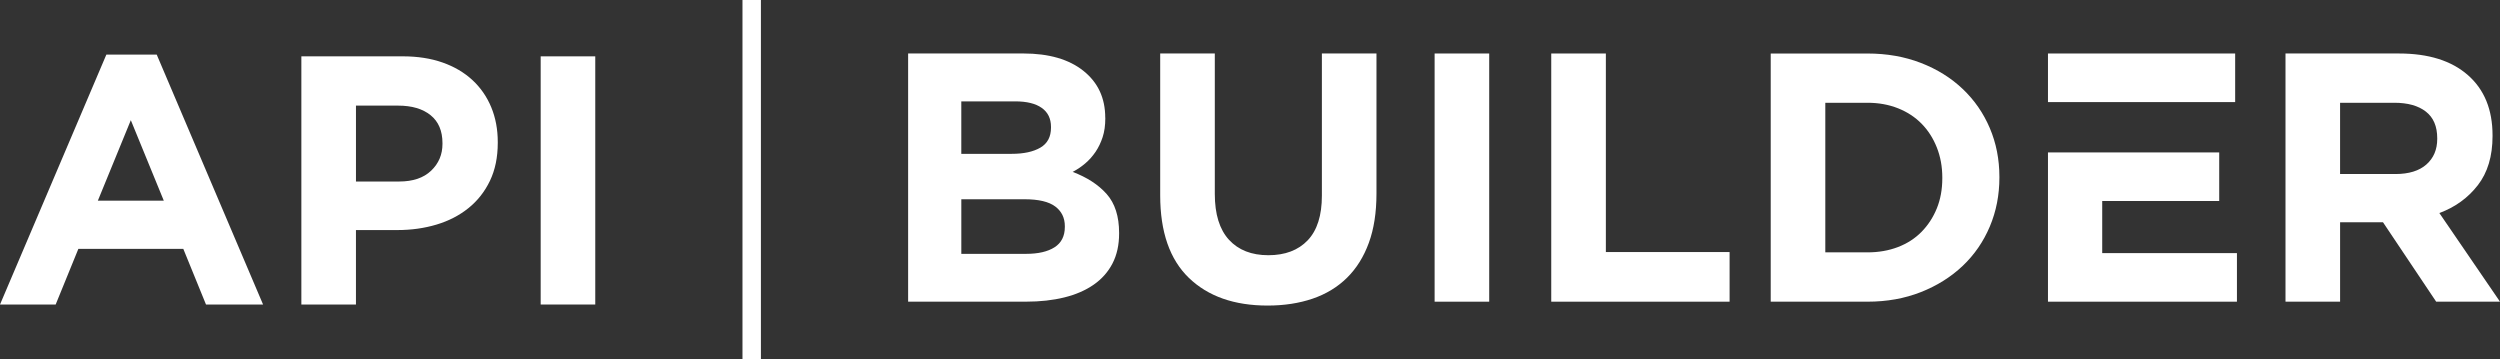
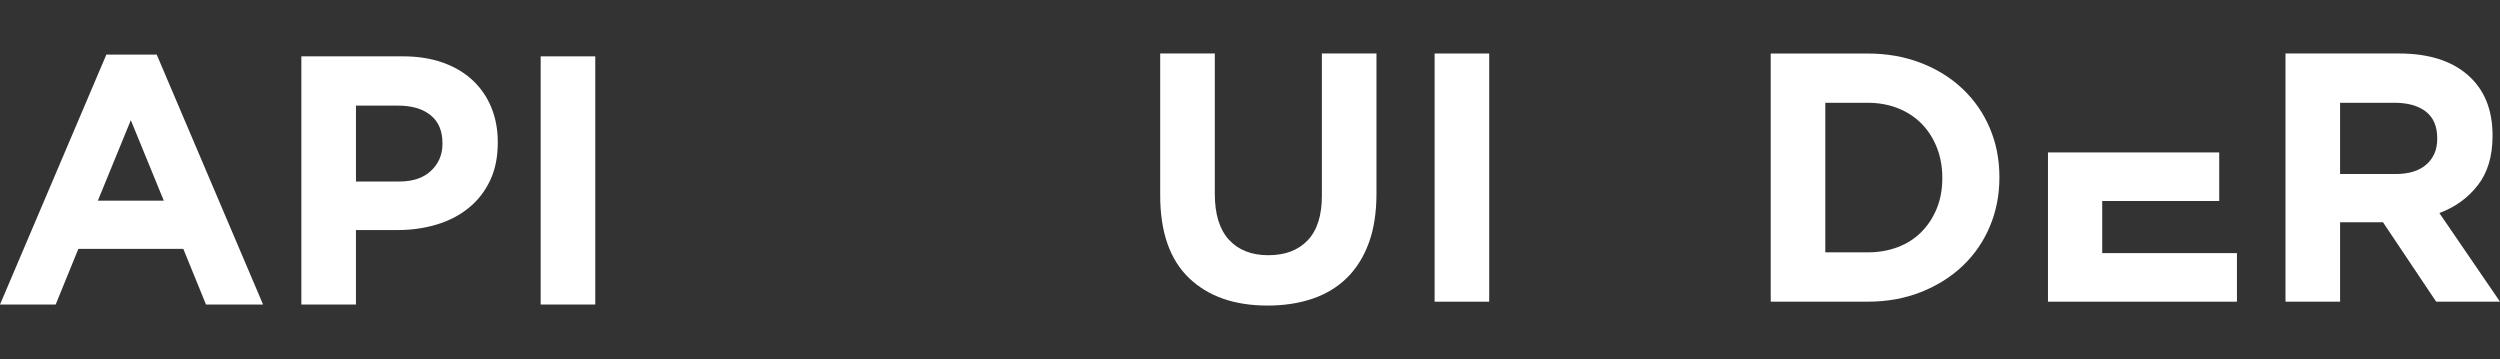
<svg xmlns="http://www.w3.org/2000/svg" xml:space="preserve" width="123.697mm" height="17.767mm" style="shape-rendering:geometricPrecision; text-rendering:geometricPrecision; image-rendering:optimizeQuality; fill-rule:evenodd; clip-rule:evenodd" viewBox="0 0 123.697 17.767">
  <rect x="0" y="0" width="123.697" height="17.767" fill="#333333" stroke="none" />
  <defs>
    <style type="text/css">
   
    .fil0 {fill:#ffffff}
   
  </style>
  </defs>
  <g id="Layer_x0020_1">
    <g id="_250000056">
      <g>
        <path id="_249985584" class="fil0" d="M4.842 9.928l1.631 -3.982 1.631 3.982 -3.263 0zm4.228 2.386l1.123 2.754 2.824 0 -5.263 -12.367 -2.491 0 -5.263 12.367 2.754 0 1.123 -2.754 5.193 0z" />
        <path id="_249985224" class="fil0" d="M17.612 5.226l1.044 0 1.044 0c0.678,0 1.214,0.158 1.605,0.474 0.392,0.316 0.588,0.778 0.588,1.386l0 0.035c0,0.526 -0.187,0.968 -0.561,1.325 -0.374,0.357 -0.901,0.535 -1.579,0.535l-1.096 0 -1.044 0 0 -3.754zm-2.701 3.754l0 4.004 0 2.083 2.701 0 0 -2.083 0 -1.601 2.052 0c0.69,0 1.336,-0.091 1.938,-0.272 0.602,-0.181 1.129,-0.453 1.579,-0.816 0.45,-0.363 0.804,-0.813 1.062,-1.351 0.257,-0.538 0.386,-1.164 0.386,-1.877l0 -0.035c0,-0.632 -0.108,-1.208 -0.324,-1.728 -0.216,-0.521 -0.526,-0.968 -0.93,-1.342 -0.404,-0.374 -0.895,-0.664 -1.474,-0.868 -0.579,-0.204 -1.236,-0.307 -1.973,-0.307l-5.017 0 0 2.007 0 0.431 0 3.754z" />
        <polygon id="_249984960" class="fil0" points="26.752,2.788 26.752,15.067 29.453,15.067 29.453,2.788 " />
      </g>
      <g>
-         <path id="_249984696" class="fil0" d="M54.686 5.822c0,-0.971 -0.36,-1.742 -1.079,-2.316 -0.719,-0.573 -1.71,-0.86 -2.973,-0.86l-5.701 0 0 12.28 5.842 0c0.69,0 1.319,-0.07 1.886,-0.21 0.567,-0.14 1.052,-0.351 1.456,-0.632 0.403,-0.281 0.713,-0.632 0.93,-1.052 0.216,-0.421 0.325,-0.912 0.325,-1.474l0 -0.035c0,-0.819 -0.205,-1.459 -0.614,-1.921 -0.409,-0.462 -0.971,-0.827 -1.684,-1.096 0.222,-0.117 0.43,-0.257 0.623,-0.421 0.193,-0.164 0.362,-0.354 0.509,-0.57 0.146,-0.216 0.263,-0.459 0.351,-0.728 0.088,-0.269 0.132,-0.579 0.132,-0.93l0 -0.035zm-3.14 -0.482c0.304,0.216 0.456,0.529 0.456,0.939l0 0.035c0,0.456 -0.175,0.786 -0.526,0.991 -0.351,0.205 -0.825,0.307 -1.421,0.307l-2.491 0 0 -2.596 2.667 0c0.573,0 1.012,0.108 1.316,0.325zm0.667 4.877c0.316,0.24 0.474,0.564 0.474,0.974l0 0.035c0,0.456 -0.17,0.792 -0.509,1.009 -0.339,0.216 -0.807,0.325 -1.403,0.325l-3.21 0 0 -2.701 3.123 0c0.702,0 1.21,0.12 1.526,0.36z" />
        <path id="_249984384" class="fil0" d="M57.405 2.647l0 7.017c0,1.813 0.474,3.175 1.421,4.087 0.947,0.912 2.245,1.368 3.894,1.368 0.819,0 1.561,-0.114 2.228,-0.342 0.667,-0.228 1.234,-0.573 1.702,-1.035 0.468,-0.462 0.827,-1.038 1.079,-1.728 0.252,-0.69 0.377,-1.503 0.377,-2.438l0 -6.929 -2.701 0 0 7.034c0,0.982 -0.234,1.719 -0.702,2.21 -0.468,0.491 -1.117,0.737 -1.947,0.737 -0.83,0 -1.479,-0.254 -1.947,-0.763 -0.468,-0.509 -0.702,-1.266 -0.702,-2.272l0 -6.947 -2.702 0z" />
        <polygon id="_249984264" class="fil0" points="70.983,2.647 70.983,14.927 73.684,14.927 73.684,2.647 " />
-         <polygon id="_249984408" class="fil0" points="76.754,2.647 76.754,14.927 85.578,14.927 85.578,12.471 79.456,12.471 79.456,2.647 " />
        <path id="_249984144" class="fil0" d="M87.613 2.647l0 12.28 4.789 0c0.959,0 1.839,-0.158 2.64,-0.474 0.801,-0.316 1.491,-0.749 2.07,-1.298 0.579,-0.55 1.026,-1.199 1.342,-1.947 0.316,-0.749 0.474,-1.556 0.474,-2.421l0 -0.035c0,-0.865 -0.158,-1.669 -0.474,-2.412 -0.316,-0.743 -0.763,-1.389 -1.342,-1.938 -0.579,-0.55 -1.269,-0.979 -2.07,-1.289 -0.801,-0.31 -1.681,-0.465 -2.64,-0.465l-4.789 0zm2.701 2.438l2.087 0c0.55,0 1.053,0.091 1.509,0.272 0.456,0.181 0.845,0.436 1.167,0.763 0.322,0.328 0.573,0.719 0.754,1.175 0.181,0.456 0.272,0.953 0.272,1.491l0 0.035c0,0.55 -0.091,1.047 -0.272,1.491 -0.181,0.444 -0.433,0.83 -0.754,1.158 -0.322,0.327 -0.71,0.579 -1.167,0.754 -0.456,0.175 -0.959,0.263 -1.509,0.263l-2.087 0 0 -7.403z" />
-         <polygon id="_249984888" class="fil0" points="101.331,2.647 101.331,5.051 104.015,5.051 105.301,5.051 110.593,5.051 110.593,2.647 " />
        <polygon id="_249984792" class="fil0" points="104.015,7.542 101.331,7.542 101.331,14.927 110.681,14.927 110.681,12.524 104.015,12.524 104.015,9.945 109.804,9.945 109.804,7.542 105.301,7.542 " />
        <path id="_250000344" class="fil0" d="M113.084 2.647l0 12.28 2.701 0 0 -3.929 2.123 0 2.631 3.929 3.158 0 -3 -4.386c0.784,-0.292 1.418,-0.751 1.903,-1.377 0.485,-0.626 0.728,-1.436 0.728,-2.43l0 -0.035c0,-1.275 -0.406,-2.269 -1.219,-2.982 -0.813,-0.714 -1.95,-1.07 -3.412,-1.07l-5.613 0zm2.701 2.438l2.684 0c0.667,0 1.187,0.146 1.561,0.438 0.374,0.292 0.561,0.731 0.561,1.316l0 0.035c0,0.526 -0.178,0.947 -0.535,1.263 -0.357,0.316 -0.868,0.474 -1.535,0.474l-2.737 0 0 -3.526z" />
      </g>
-       <polygon id="_250000224" class="fil0" points="36.737,0 37.649,0 37.649,17.767 36.737,17.767 " />
    </g>
  </g>
</svg>